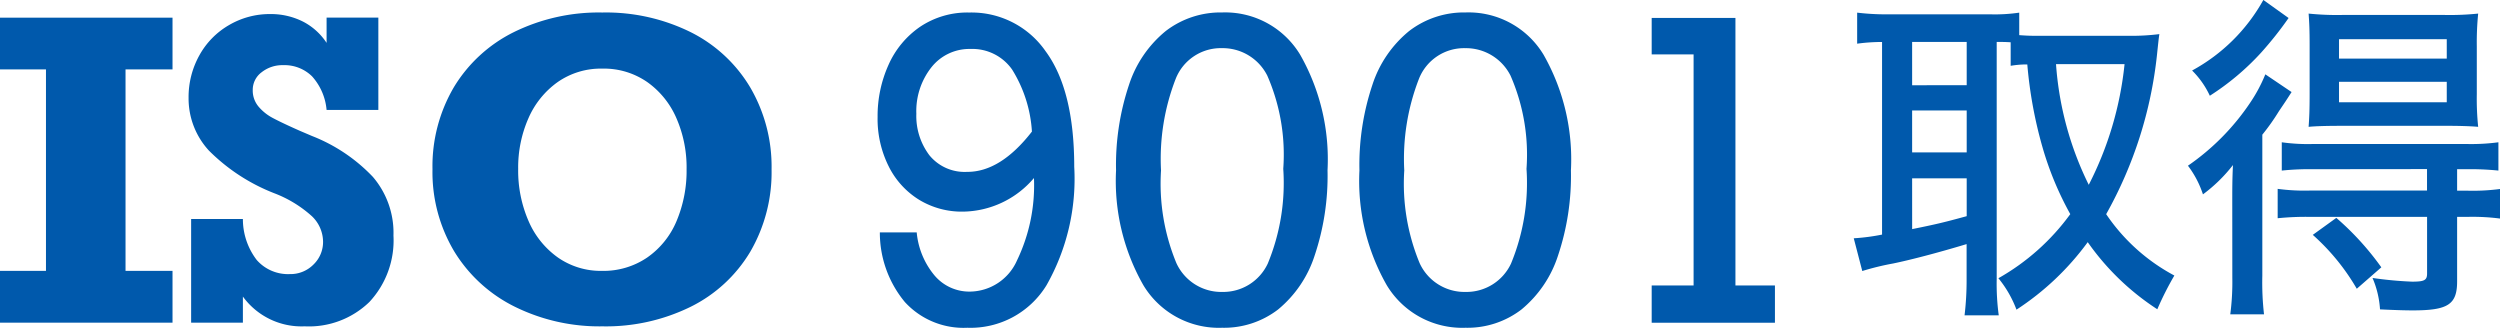
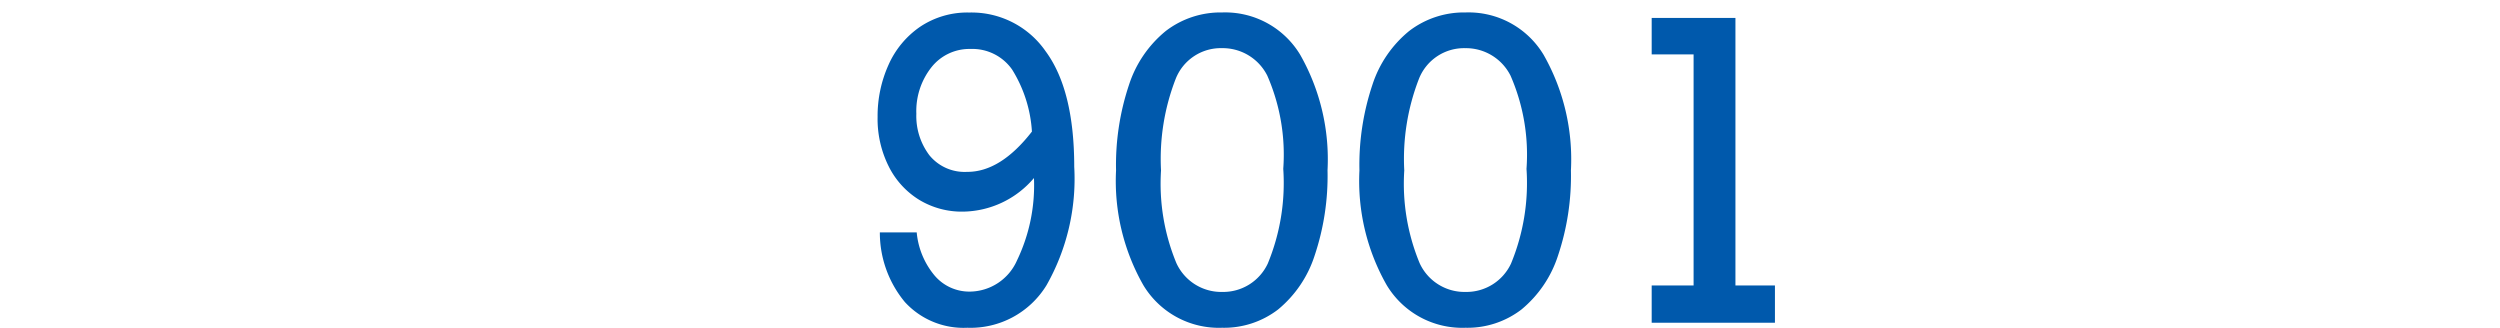
<svg xmlns="http://www.w3.org/2000/svg" id="グループ_100366" data-name="グループ 100366" width="135.247" height="17.731" viewBox="0 0 135.247 17.731">
-   <path id="パス_57780" data-name="パス 57780" d="M9.637-18.046a5.187,5.187,0,0,1,.9-.074,23.4,23.4,0,0,0,.812,4.446,17.2,17.2,0,0,0,1.513,3.652A12.269,12.269,0,0,1,8.973-6.554a5.985,5.985,0,0,1,.978,1.7,14.688,14.688,0,0,0,3.855-3.652A13.678,13.678,0,0,0,17.57-4.875,16.833,16.833,0,0,1,18.492-6.7a10.287,10.287,0,0,1-3.689-3.32,22.439,22.439,0,0,0,2.749-8.615c.055-.517.092-.9.129-1.125a12.294,12.294,0,0,1-1.439.092H11.3c-.5,0-.7,0-1.2-.037v-1.217a9.065,9.065,0,0,1-1.531.092H2.9a13.055,13.055,0,0,1-1.568-.092v1.679a10.075,10.075,0,0,1,1.347-.092V-8.915a11.182,11.182,0,0,1-1.531.2l.461,1.771a14.24,14.24,0,0,1,1.66-.406c.9-.184,2.4-.572,3.984-1.051v1.9a15.985,15.985,0,0,1-.111,1.955H8.992A12.775,12.775,0,0,1,8.881-6.5V-19.337c.35,0,.443,0,.756.018Zm6.161-.092a18.369,18.369,0,0,1-1.937,6.53,17.488,17.488,0,0,1-1.771-6.53Zm-11.492-1.2H7.258v2.343H4.306Zm0,3.708H7.258v2.269H4.306Zm0,3.671H7.258v2.048c-1.217.332-1.586.424-2.951.7Zm27.855-.5v1.162H25.815a10.8,10.8,0,0,1-1.734-.092V-9.8A15.251,15.251,0,0,1,25.8-9.874h6.364v3.062c0,.369-.148.443-.812.443a20.534,20.534,0,0,1-2.14-.2,5.1,5.1,0,0,1,.406,1.7c.775.037,1.347.055,1.771.055,1.9,0,2.4-.314,2.4-1.568V-9.874h.59a11.526,11.526,0,0,1,1.734.092v-1.6a11.2,11.2,0,0,1-1.752.092h-.572v-1.162h.5a15.184,15.184,0,0,1,1.734.074v-1.531a11.036,11.036,0,0,1-1.771.092H26.037a10.122,10.122,0,0,1-1.734-.092v1.531a14.633,14.633,0,0,1,1.716-.074Zm-8.854-9.15a9.7,9.7,0,0,1-3.855,3.818,4.689,4.689,0,0,1,.959,1.365,13.817,13.817,0,0,0,2.767-2.324,19.6,19.6,0,0,0,1.494-1.882ZM33.212-14.8c.664,0,1.291.018,1.716.055a14.872,14.872,0,0,1-.074-1.771V-19.1a15.9,15.9,0,0,1,.074-1.771,15.081,15.081,0,0,1-1.845.074H27.6a15.081,15.081,0,0,1-1.845-.074c.037.5.055.885.055,1.7v2.656c0,.849-.018,1.273-.055,1.771.35-.037.978-.055,1.716-.055ZM27.4-19.485h5.829v1.051H27.4Zm0,2.306h5.829v1.107H27.4ZM21.628-6.591A13.5,13.5,0,0,1,21.517-4.6h1.826a15.188,15.188,0,0,1-.092-2.084V-14.32a11.791,11.791,0,0,0,.9-1.273c.387-.572.387-.572.683-1.033l-1.42-.959a8.271,8.271,0,0,1-.83,1.55,12.782,12.782,0,0,1-3.357,3.394,5.258,5.258,0,0,1,.812,1.55,8.279,8.279,0,0,0,1.623-1.586c-.037.775-.037,1.31-.037,2.048Zm8.061-.553a15.15,15.15,0,0,0-2.435-2.675L25.981-8.9a11.842,11.842,0,0,1,2.38,2.915Z" transform="translate(99.138 21.606)" fill="#0059ac" />
  <g id="グループ_16256" data-name="グループ 16256" transform="translate(0 0.677)">
-     <path id="パス_34151" data-name="パス 34151" d="M7.275-20.86v10.9H9.817v2.8H.484v-2.8H2.971v-10.9H.484v-2.8H9.817v2.8Zm10.877-1.435v-1.369h2.8v4.995h-2.8a3.128,3.128,0,0,0-.783-1.813A2.127,2.127,0,0,0,15.8-21.09a1.807,1.807,0,0,0-1.161.383,1.183,1.183,0,0,0-.482.964,1.351,1.351,0,0,0,.307.887,2.579,2.579,0,0,0,.789.63q.482.257,1.446.685l.668.285a9.1,9.1,0,0,1,3.291,2.212,4.649,4.649,0,0,1,1.112,3.176,4.882,4.882,0,0,1-1.3,3.587,4.7,4.7,0,0,1-3.505,1.32,3.92,3.92,0,0,1-3.341-1.61v1.413h-2.8v-5.608h2.8a3.632,3.632,0,0,0,.75,2.218,2.253,2.253,0,0,0,1.791.761,1.745,1.745,0,0,0,1.276-.515,1.691,1.691,0,0,0,.52-1.249,1.926,1.926,0,0,0-.6-1.364,6.465,6.465,0,0,0-2.032-1.243,10.237,10.237,0,0,1-3.543-2.311,4.159,4.159,0,0,1-1.1-2.848,4.64,4.64,0,0,1,.581-2.3,4.268,4.268,0,0,1,1.6-1.637,4.349,4.349,0,0,1,2.229-.6,3.864,3.864,0,0,1,1.753.394A3.367,3.367,0,0,1,18.152-22.295Zm5.729,6.835a8.432,8.432,0,0,1,1.15-4.425,7.855,7.855,0,0,1,3.237-2.985,10.4,10.4,0,0,1,4.8-1.068,10.331,10.331,0,0,1,4.792,1.068,7.811,7.811,0,0,1,3.22,3,8.479,8.479,0,0,1,1.145,4.414,8.543,8.543,0,0,1-1.145,4.447,7.76,7.76,0,0,1-3.231,2.99A10.393,10.393,0,0,1,33.071-6.96a10.336,10.336,0,0,1-4.737-1.062,7.965,7.965,0,0,1-3.275-2.99A8.359,8.359,0,0,1,23.881-15.46Zm13.747-.022a6.655,6.655,0,0,0-.548-2.733A4.648,4.648,0,0,0,35.5-20.175a4.108,4.108,0,0,0-2.426-.728,4.083,4.083,0,0,0-2.421.728,4.7,4.7,0,0,0-1.583,1.961,6.6,6.6,0,0,0-.553,2.733,6.83,6.83,0,0,0,.564,2.831,4.679,4.679,0,0,0,1.594,1.972,4.054,4.054,0,0,0,2.377.717,4.2,4.2,0,0,0,2.437-.717,4.521,4.521,0,0,0,1.594-1.972A7.007,7.007,0,0,0,37.627-15.482Z" transform="translate(-0.484 23.938)" fill="#0059ac" />
    <path id="パス_34152" data-name="パス 34152" d="M12.23-15.591a11.665,11.665,0,0,1-1.5,6.407,4.817,4.817,0,0,1-4.283,2.3A4.3,4.3,0,0,1,3.067-8.275a5.873,5.873,0,0,1-1.353-3.768H3.708A4.225,4.225,0,0,0,4.683-9.7a2.46,2.46,0,0,0,1.895.86,2.814,2.814,0,0,0,2.558-1.692,9.357,9.357,0,0,0,.915-4.452,5.113,5.113,0,0,1-3.856,1.818A4.438,4.438,0,0,1,3.85-13.8,4.443,4.443,0,0,1,2.2-15.6a5.735,5.735,0,0,1-.608-2.689A6.736,6.736,0,0,1,2.18-21.1a4.912,4.912,0,0,1,1.709-2.065,4.59,4.59,0,0,1,2.667-.772,4.874,4.874,0,0,1,4.129,2.1Q12.229-19.743,12.23-15.591Zm-5.783.274q1.8,0,3.494-2.18a7.157,7.157,0,0,0-1.073-3.357,2.624,2.624,0,0,0-2.245-1.112,2.617,2.617,0,0,0-2.119.991,3.824,3.824,0,0,0-.816,2.514,3.52,3.52,0,0,0,.706,2.245A2.457,2.457,0,0,0,6.446-15.318Zm19.486-.077a13.561,13.561,0,0,1-.7,4.611,6.274,6.274,0,0,1-1.972,2.908,4.791,4.791,0,0,1-3.029.991,4.765,4.765,0,0,1-4.261-2.3,11.376,11.376,0,0,1-1.479-6.21,13.646,13.646,0,0,1,.7-4.628,6.234,6.234,0,0,1,1.994-2.919,4.865,4.865,0,0,1,3.051-1,4.733,4.733,0,0,1,4.217,2.289A11.436,11.436,0,0,1,25.932-15.394Zm-5.7,6.572A2.661,2.661,0,0,0,22.7-10.356a11.4,11.4,0,0,0,.838-5.126,10.664,10.664,0,0,0-.865-5.044,2.7,2.7,0,0,0-2.454-1.484,2.622,2.622,0,0,0-2.5,1.659,11.946,11.946,0,0,0-.794,4.956,11.224,11.224,0,0,0,.832,5.016A2.67,2.67,0,0,0,20.236-8.822ZM39.1-15.394a13.561,13.561,0,0,1-.7,4.611,6.274,6.274,0,0,1-1.972,2.908,4.791,4.791,0,0,1-3.029.991,4.765,4.765,0,0,1-4.261-2.3,11.376,11.376,0,0,1-1.479-6.21,13.647,13.647,0,0,1,.7-4.628,6.234,6.234,0,0,1,1.994-2.919,4.865,4.865,0,0,1,3.051-1,4.733,4.733,0,0,1,4.217,2.289A11.436,11.436,0,0,1,39.1-15.394ZM33.4-8.822a2.661,2.661,0,0,0,2.459-1.533,11.4,11.4,0,0,0,.838-5.126,10.664,10.664,0,0,0-.865-5.044,2.7,2.7,0,0,0-2.454-1.484,2.622,2.622,0,0,0-2.5,1.659,11.945,11.945,0,0,0-.794,4.956,11.224,11.224,0,0,0,.832,5.016A2.67,2.67,0,0,0,33.4-8.822Zm16.737-.35v2.015H43.469V-9.173h2.267v-12.5H43.469v-1.972H48V-9.173Z" transform="translate(45.885 23.938)" fill="#0059ac" />
  </g>
</svg>